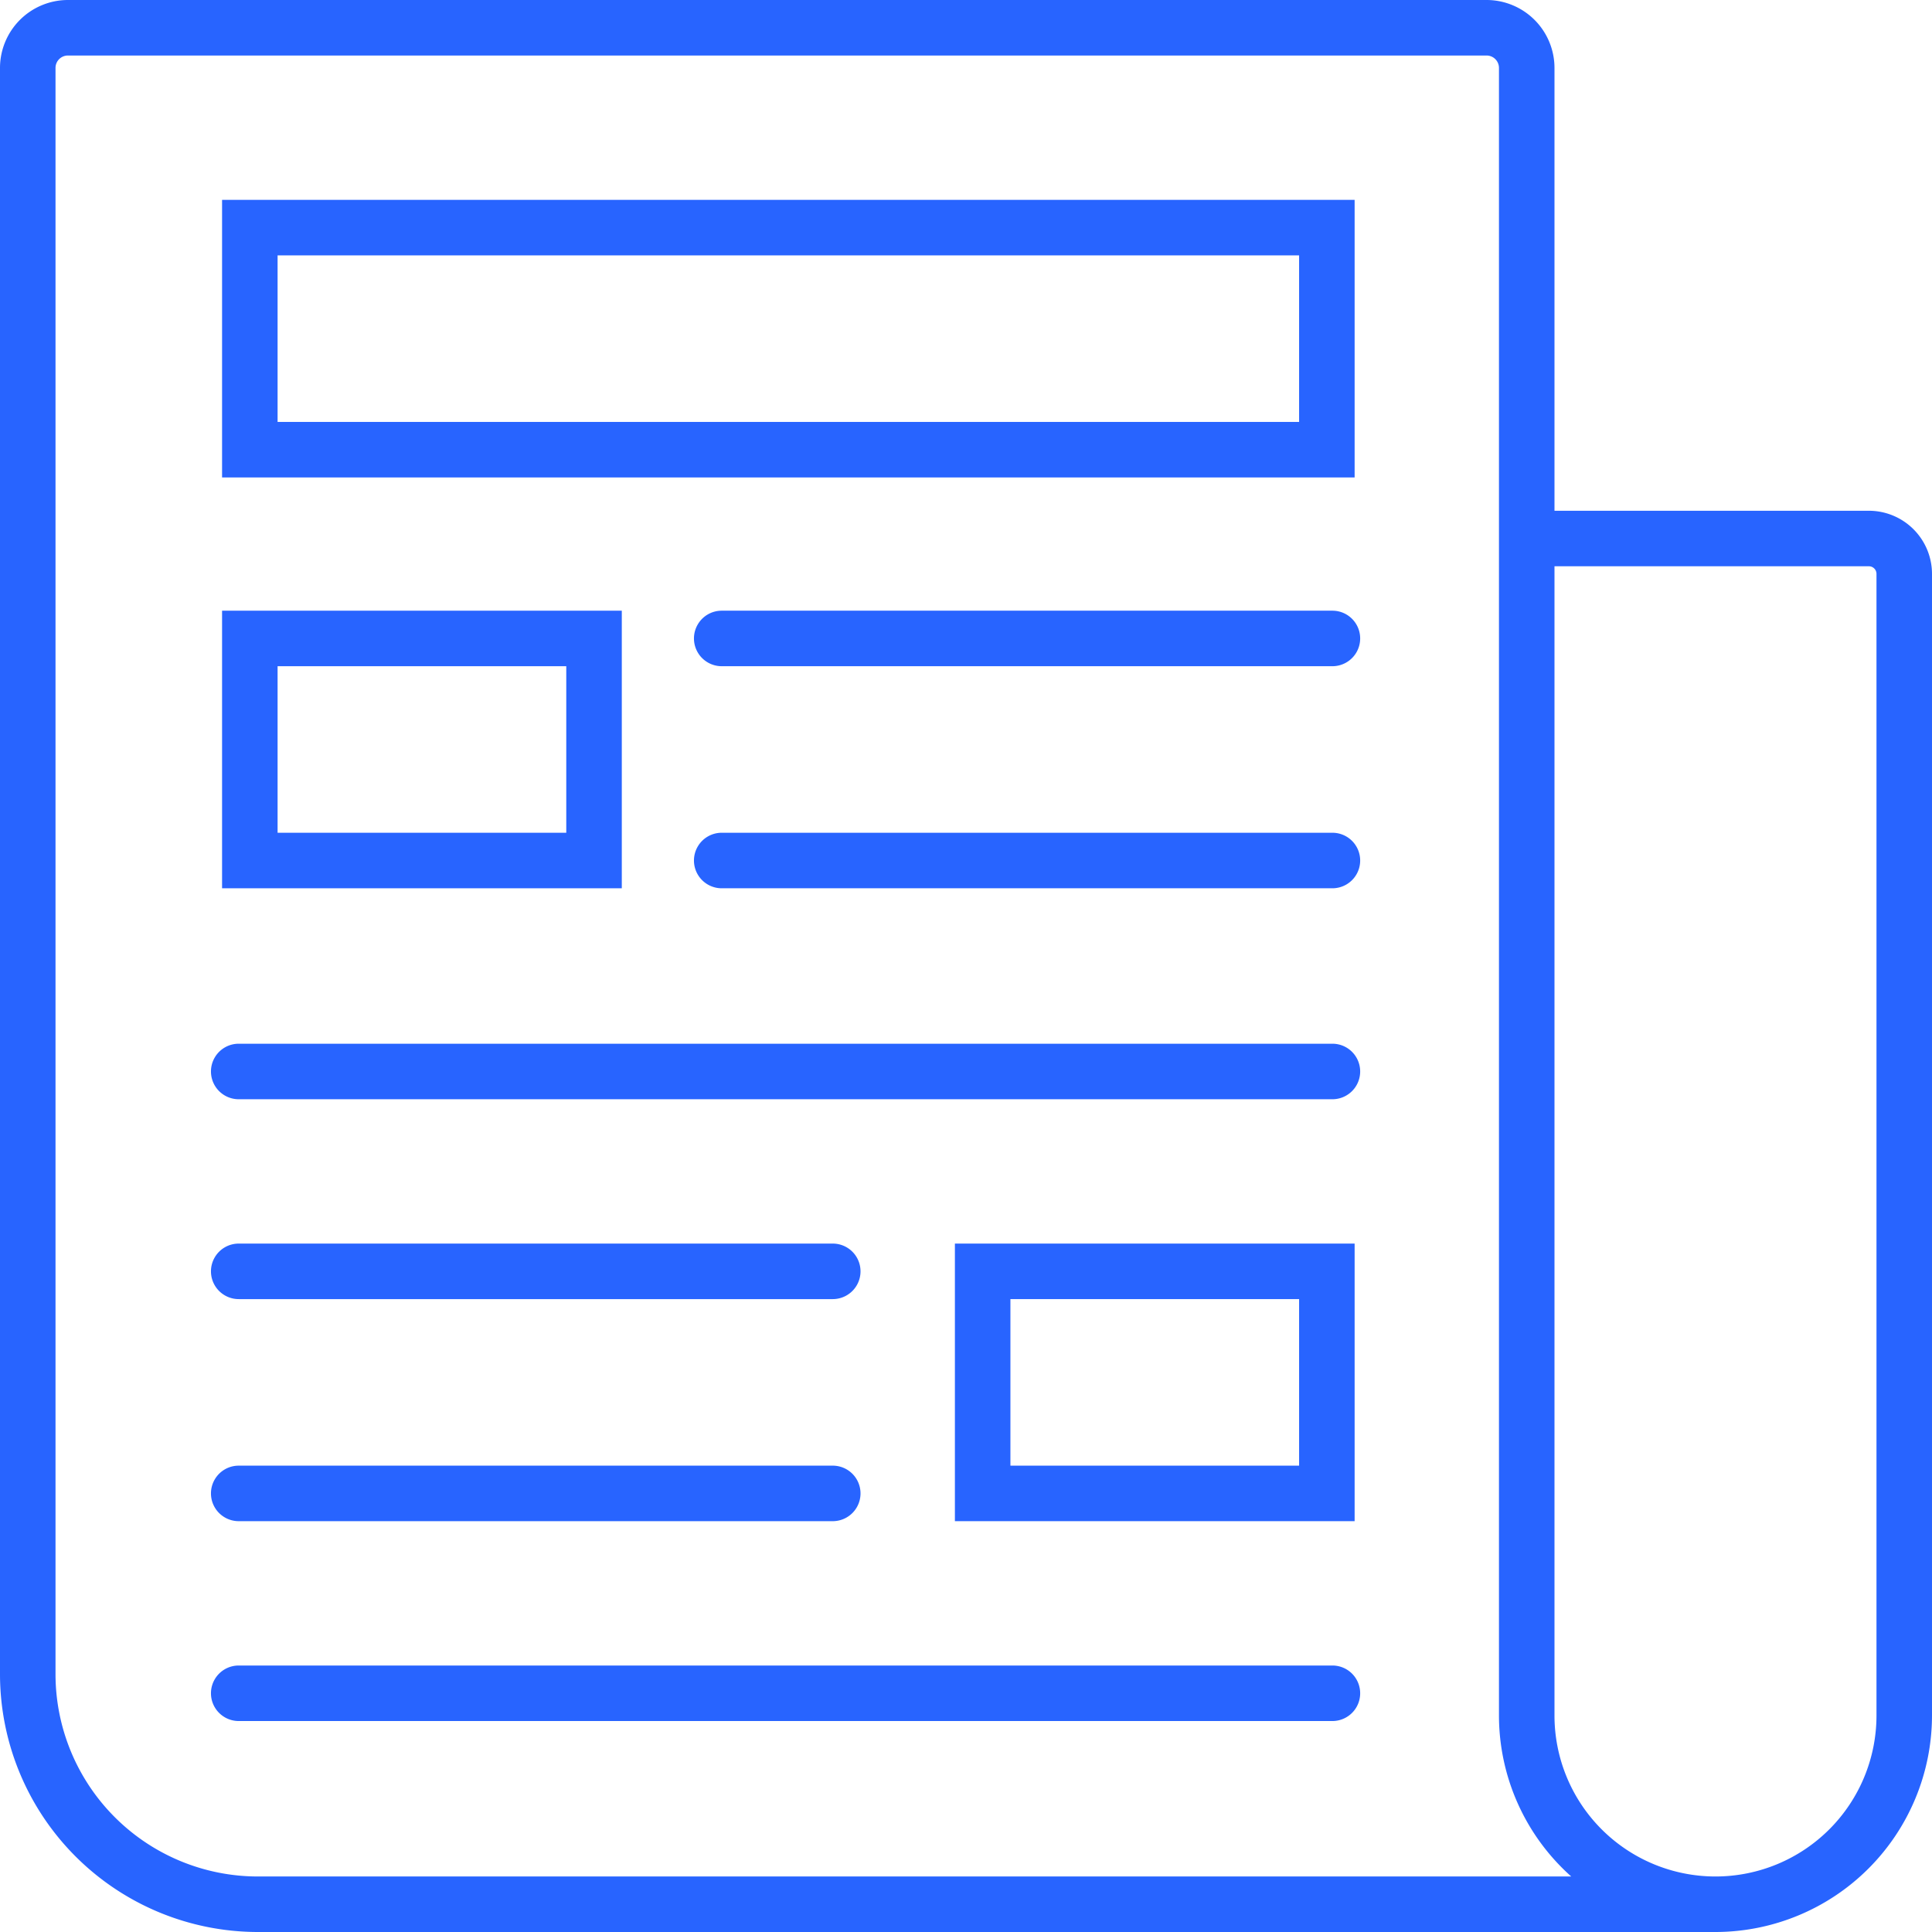
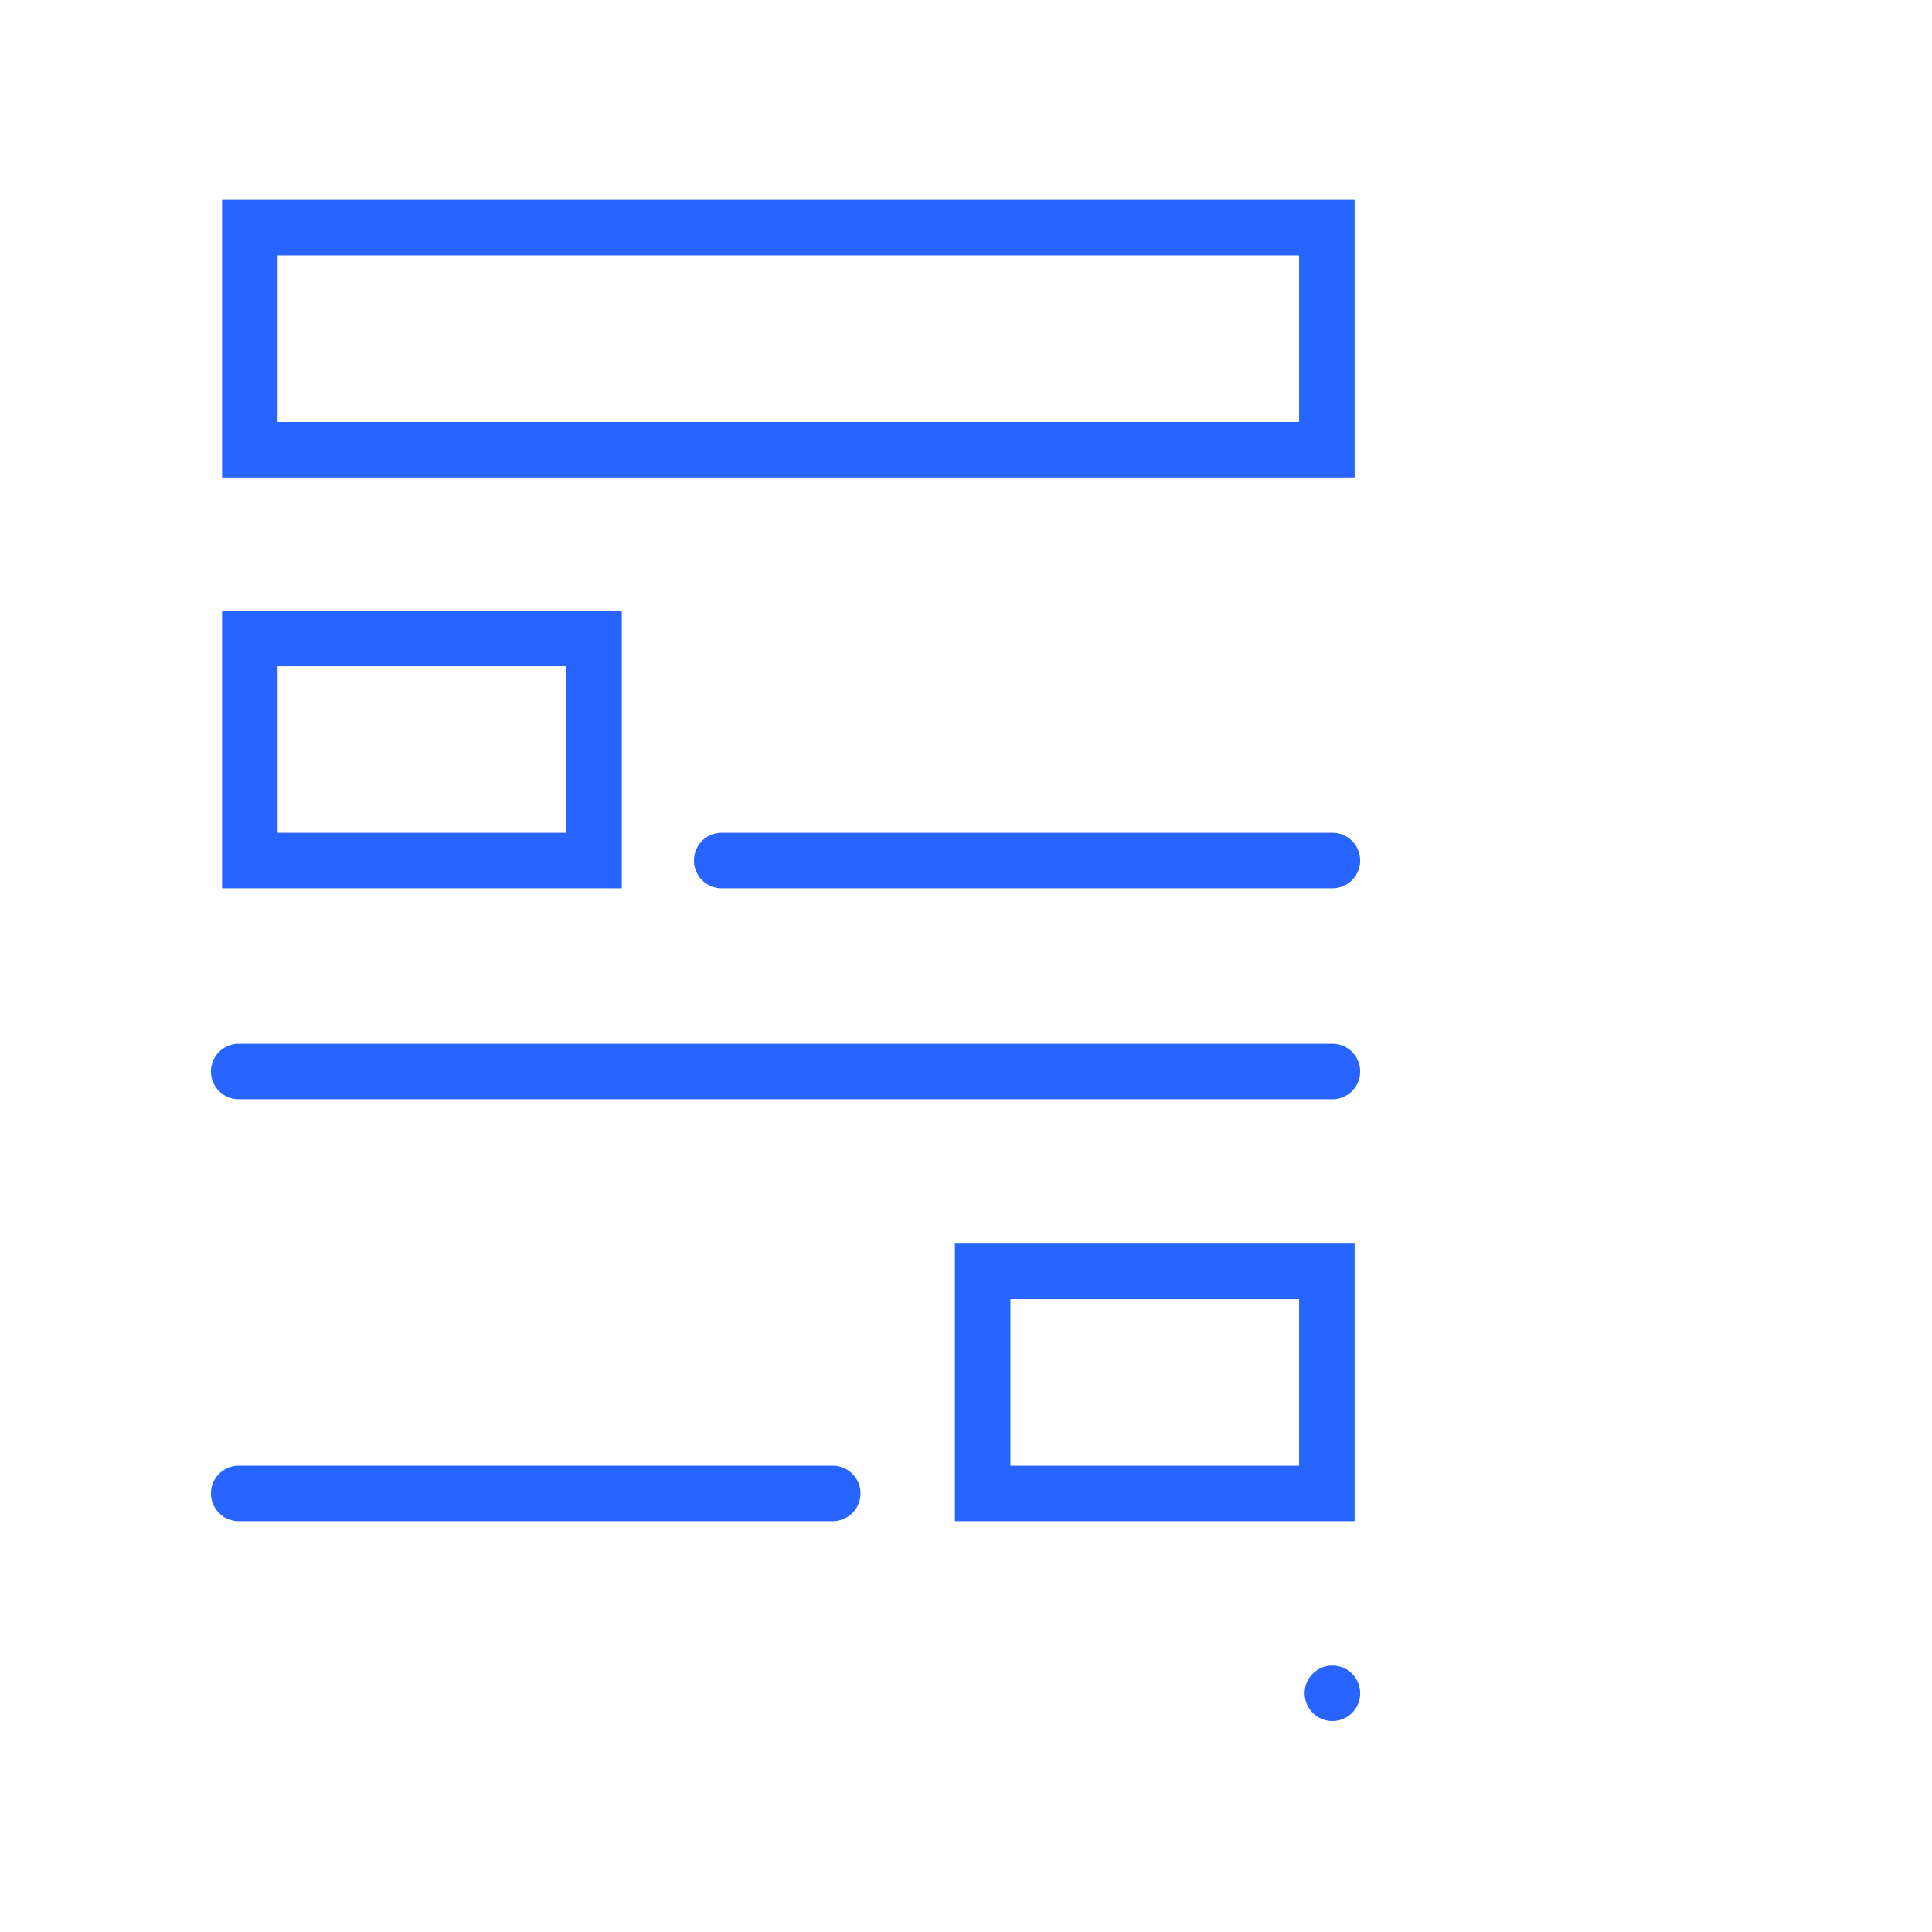
<svg xmlns="http://www.w3.org/2000/svg" width="174" height="174" viewBox="0 0 174 174">
  <g transform="translate(-1061 -774.5)">
-     <path d="M550.318,688.5H522V648.615a6.122,6.122,0,0,0-6.115-6.115H388.115A6.122,6.122,0,0,0,382,648.615V793.291A23.235,23.235,0,0,0,405.209,816.5H536.5A19.522,19.522,0,0,0,556,797V694.181a5.688,5.688,0,0,0-5.682-5.681m-145.109,123A18.23,18.23,0,0,1,387,793.291V648.615a1.116,1.116,0,0,1,1.115-1.115h127.77A1.116,1.116,0,0,1,517,648.615V797a19.433,19.433,0,0,0,6.508,14.5ZM551,797a14.5,14.5,0,0,1-29,0V693.5h28.318a.683.683,0,0,1,.682.681Z" transform="translate(679 132)" fill="#2864ff" />
    <path d="M504,660.5H402v25H504Zm-5,20H407v-15h92Z" transform="translate(679 132)" fill="#2864ff" />
    <path d="M438,697.5H402v25h36Zm-5,20H407v-15h26Z" transform="translate(679 132)" fill="#2864ff" />
    <path d="M504,754.5H468v25h36Zm-5,20H473v-15h26Z" transform="translate(679 132)" fill="#2864ff" />
-     <path d="M502,697.5H447a2.5,2.5,0,0,0,0,5h55a2.5,2.5,0,0,0,0-5" transform="translate(679 132)" fill="#2864ff" />
    <path d="M502,717.5H447a2.5,2.5,0,0,0,0,5h55a2.5,2.5,0,0,0,0-5" transform="translate(679 132)" fill="#2864ff" />
    <path d="M502,736.5H403.5a2.5,2.5,0,0,0,0,5H502a2.5,2.5,0,0,0,0-5" transform="translate(679 132)" fill="#2864ff" />
-     <path d="M502,792.5H403.5a2.5,2.5,0,0,0,0,5H502a2.5,2.5,0,0,0,0-5" transform="translate(679 132)" fill="#2864ff" />
-     <path d="M403.5,759.5H457a2.5,2.5,0,0,0,0-5H403.5a2.5,2.5,0,0,0,0,5" transform="translate(679 132)" fill="#2864ff" />
+     <path d="M502,792.5a2.5,2.5,0,0,0,0,5H502a2.5,2.5,0,0,0,0-5" transform="translate(679 132)" fill="#2864ff" />
    <path d="M403.5,779.5H457a2.5,2.5,0,0,0,0-5H403.5a2.5,2.5,0,0,0,0,5" transform="translate(679 132)" fill="#2864ff" />
  </g>
</svg>